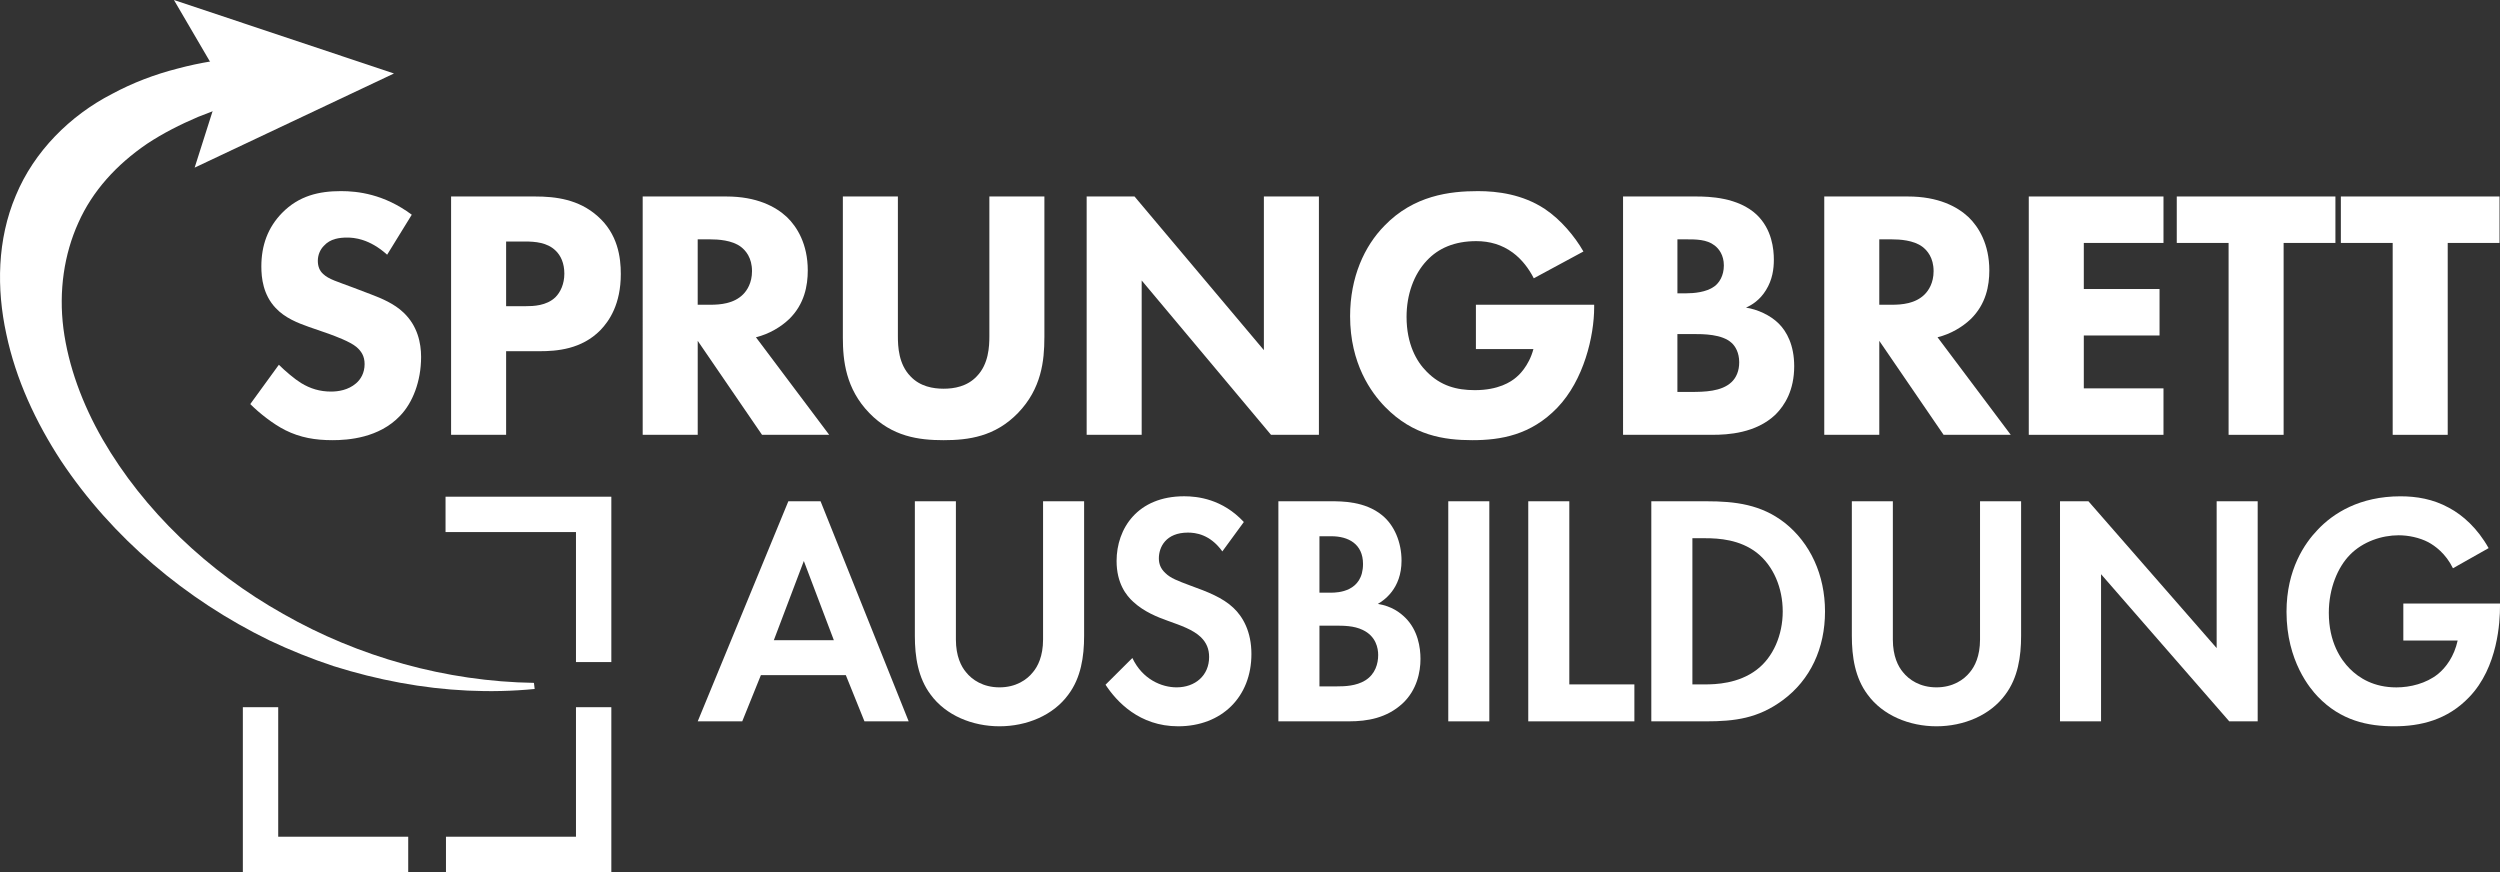
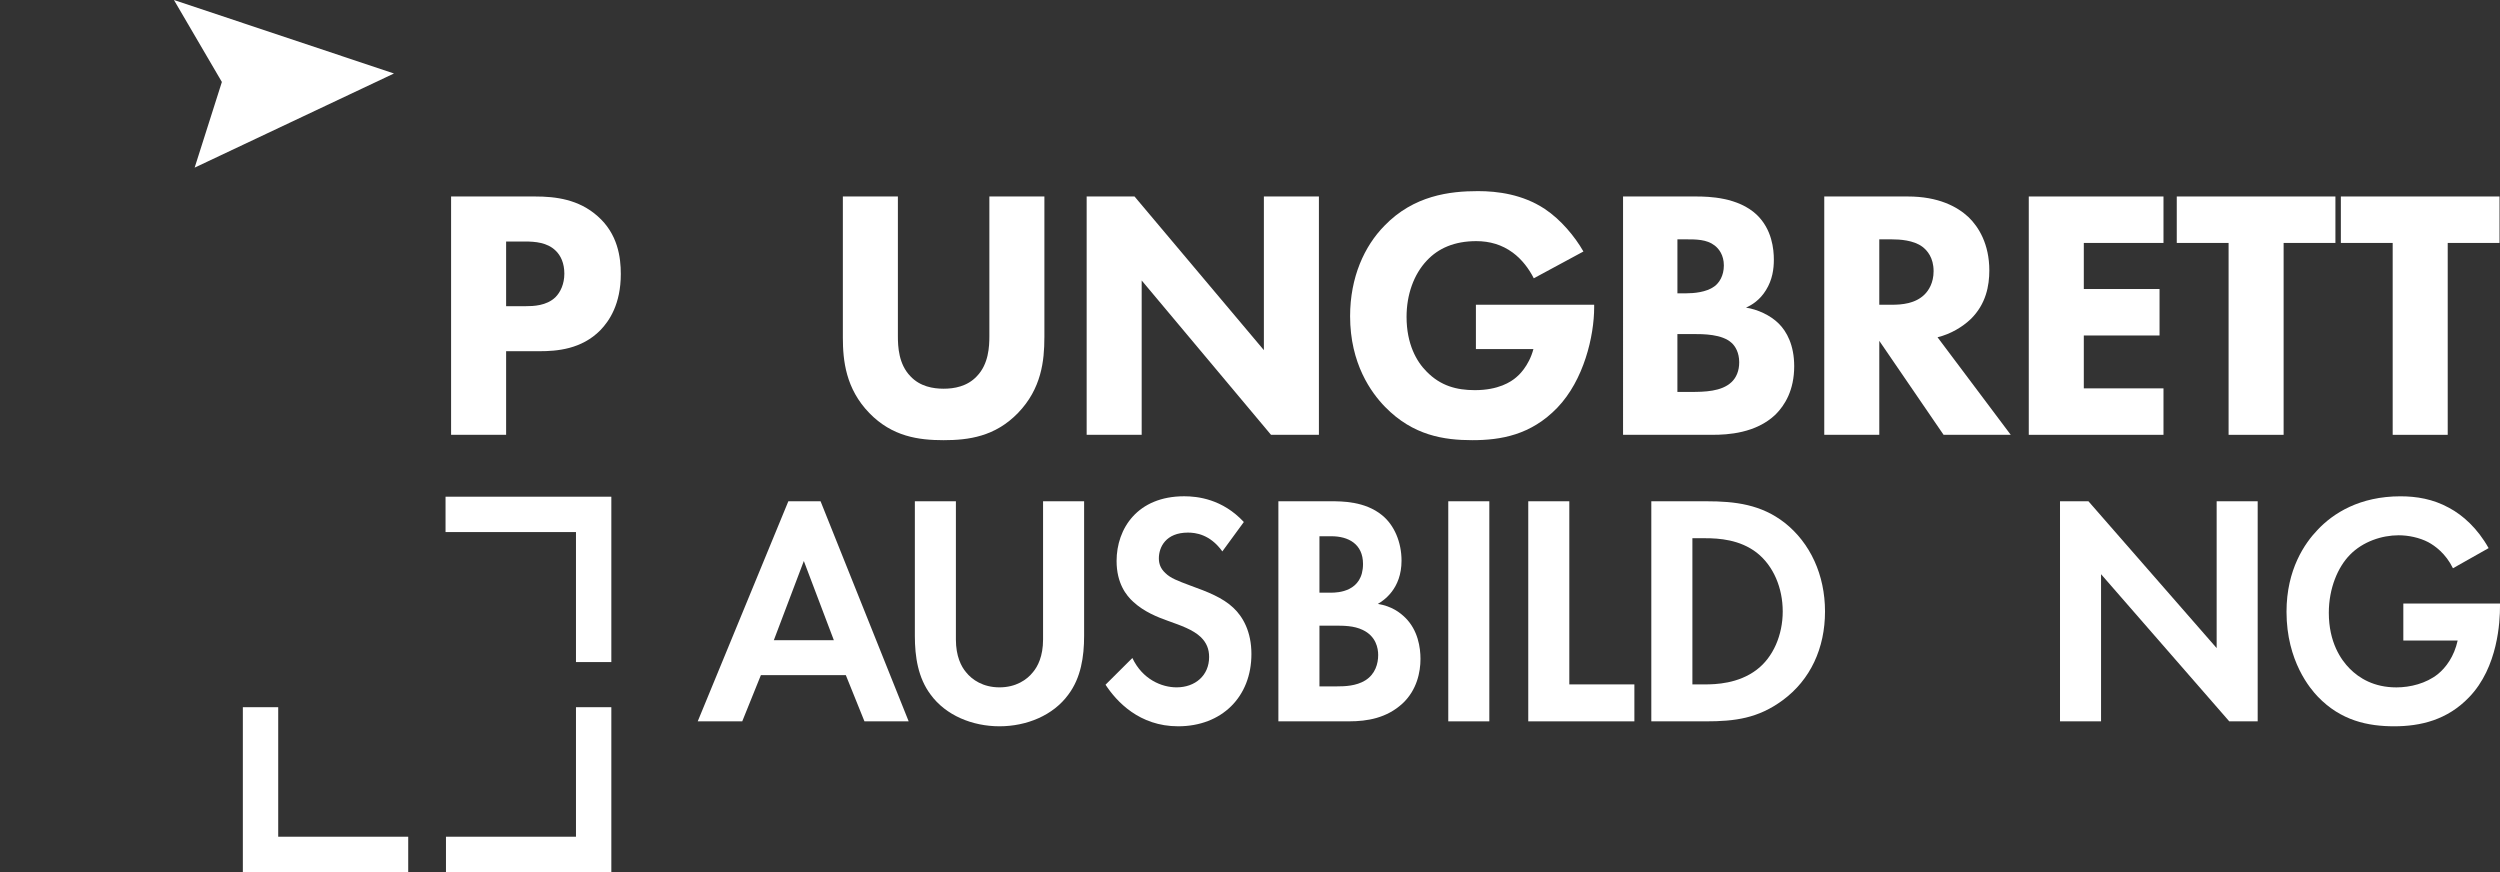
<svg xmlns="http://www.w3.org/2000/svg" id="Ebene_2" data-name="Ebene 2" viewBox="0 0 1397.06 487.34">
  <rect x="0" y="0" width="1397.06" height="487.34" fill="#333333" stroke="none" />
  <defs>
    <style>
      .cls-1 {
        fill: #fff;
      }
    </style>
  </defs>
  <g id="Ebene_1-2" data-name="Ebene 1">
    <g>
-       <path class="cls-1" d="M216.35,142.34c-9.99-8.98-18.58-9.58-22.36-9.58-4.19,0-9.39.59-12.98,4.59-2,2-3.4,4.99-3.4,8.39,0,3.19,1,5.59,3,7.39,3.19,2.99,7.79,4.19,16.77,7.58l9.98,3.8c5.8,2.2,12.98,5.19,18.17,10.19,7.79,7.38,9.79,16.97,9.79,24.75,0,13.78-4.8,25.76-11.78,32.95-11.78,12.38-28.96,13.58-37.75,13.58-9.58,0-17.97-1.4-26.36-5.59-6.79-3.4-14.58-9.58-19.57-14.58l15.97-21.97c3.4,3.39,8.79,7.98,12.38,10.18,5.19,3.19,10.58,4.8,16.77,4.8,4,0,9.58-.8,13.98-4.59,2.59-2.2,4.79-5.79,4.79-10.78,0-4.4-1.8-7.19-4.59-9.58-3.59-3-11.78-5.99-15.58-7.39l-10.98-3.8c-6.19-2.2-13.37-4.99-18.57-10.58-6.99-7.38-7.98-16.77-7.98-23.16,0-11.78,3.59-21.76,11.58-29.95,9.39-9.58,20.57-12.19,32.95-12.19,9.19,0,23.97,1.6,39.53,13.19l-13.77,22.36Z" />
      <path class="cls-1" d="M299,109.8c11.58,0,24.36,1.59,34.95,10.98,11.38,9.98,12.97,23.16,12.97,32.35,0,16.77-6.39,26.16-11.38,31.35-10.58,10.79-24.56,11.78-33.94,11.78h-18.77v46.73h-30.75V109.8h46.92ZM282.83,171.1h10.98c4.19,0,11.58-.2,16.57-5,2.8-2.79,4.99-7.38,4.99-13.18s-1.99-10.18-4.99-12.97c-4.59-4.4-11.18-4.99-17.17-4.99h-10.38v36.14Z" />
-       <path class="cls-1" d="M405.88,109.8c16.97,0,27.55,5.59,33.94,11.58,5.59,5.4,11.58,14.98,11.58,29.75,0,8.39-1.8,18.77-10.38,27.16-4.59,4.39-11.19,8.38-18.58,10.18l40.94,54.52h-37.54l-35.94-52.52v52.52h-30.75V109.8h46.73ZM389.9,170.3h6.98c5.59,0,13.19-.59,18.37-5.79,2.2-2.2,4.99-6.39,4.99-12.98,0-7.58-3.59-11.58-6.19-13.58-4.99-3.8-12.98-4.19-16.97-4.19h-7.19v36.54Z" />
      <path class="cls-1" d="M583.62,188.67c0,12.78-1.59,28.55-14.77,42.14-12.78,13.18-27.56,15.17-41.53,15.17s-28.75-1.99-41.53-15.17c-13.18-13.58-14.78-29.36-14.78-42.14v-78.87h30.75v78.08c0,5.79.4,15.58,6.98,22.36,5.4,5.79,12.78,6.98,18.58,6.98s13.18-1.2,18.57-6.98c6.59-6.79,6.99-16.58,6.99-22.36v-78.08h30.75v78.87Z" />
      <path class="cls-1" d="M607.25,242.99V109.8h26.75l72.29,85.87v-85.87h30.75v133.19h-26.76l-72.28-86.26v86.26h-30.75Z" />
      <path class="cls-1" d="M824.77,170.3h66.09v1.4c0,16.18-5.79,40.74-20.57,56.11-14.78,15.38-31.75,18.17-47.53,18.17s-33.14-2.59-48.72-18.57c-7.79-7.98-19.57-24.16-19.57-50.72,0-21.76,7.98-39.14,19.17-50.52,16.37-16.97,36.54-19.37,52.31-19.37,10.98,0,24.96,1.8,37.34,9.98,8.99,5.99,16.77,15.38,21.57,23.76l-27.75,14.98c-2.6-5.19-6.59-10.58-11.78-14.38-5.99-4.39-12.78-6.39-20.37-6.39-12.18,0-21.16,3.99-27.55,10.79-7.39,7.78-11.39,19.17-11.39,31.54,0,15.18,5.59,24.97,11.19,30.55,7.79,7.99,16.77,10.39,26.96,10.39,13.18,0,20.17-4.59,23.16-7.19,1-.8,6.99-5.98,9.58-15.77h-32.14v-24.76Z" />
      <path class="cls-1" d="M947.75,109.8c7.19,0,23.56.4,33.94,10.19,8.59,8.19,9.58,19.36,9.58,25.15,0,5.19-.8,11.19-4.39,16.97-3.4,5.59-7.98,8.39-11.18,9.79,6.39,1,13.58,4.19,18.36,8.98,4.4,4.39,8.58,11.98,8.58,23.76,0,13.38-5.19,21.76-10.38,26.96-10.98,10.58-26.96,11.38-35.14,11.38h-50.12V109.8h40.74ZM937.37,163.91h4.99c4.19,0,11.18-.59,15.57-3.79,2.8-2,5.4-5.99,5.4-11.79s-2.8-9.38-5.19-11.18c-4.39-3.4-10.38-3.4-15.97-3.4h-4.79v30.15ZM937.37,219.02h7.38c7.79,0,17.18-.2,22.77-5.39,2.79-2.59,4.39-6.39,4.39-11.18,0-5.39-2.2-8.99-4.19-10.79-5.39-4.99-15.77-4.99-21.97-4.99h-8.38v32.35Z" />
      <path class="cls-1" d="M1066.15,109.8c16.97,0,27.56,5.59,33.95,11.58,5.59,5.4,11.58,14.98,11.58,29.75,0,8.39-1.79,18.77-10.37,27.16-4.6,4.39-11.19,8.38-18.57,10.18l40.92,54.52h-37.54l-35.93-52.52v52.52h-30.75V109.8h46.72ZM1050.19,170.3h6.99c5.59,0,13.17-.59,18.37-5.79,2.2-2.2,4.99-6.39,4.99-12.98,0-7.58-3.59-11.58-6.19-13.58-4.99-3.8-12.97-4.19-16.97-4.19h-7.19v36.54Z" />
      <path class="cls-1" d="M1209.01,135.76h-44.53v25.75h42.32v25.97h-42.32v29.55h44.53v25.96h-75.28V109.8h75.28v25.96Z" />
      <path class="cls-1" d="M1276.14,135.76v107.23h-30.75v-107.23h-28.96v-25.96h88.66v25.96h-28.96Z" />
      <path class="cls-1" d="M1367.84,135.76v107.23h-30.75v-107.23h-28.96v-25.96h88.66v25.96h-28.96Z" />
    </g>
    <g>
      <polygon class="cls-1" points="341.63 369.98 321.87 369.98 321.87 297.33 248.98 297.33 248.98 277.57 341.63 277.57 341.63 369.98" />
      <polygon class="cls-1" points="228.12 487.34 135.71 487.34 135.71 395.2 155.47 395.2 155.47 467.58 228.12 467.58 228.12 487.34" />
      <polygon class="cls-1" points="341.63 487.34 249.22 487.34 249.22 467.58 321.87 467.58 321.87 395.2 341.63 395.2 341.63 487.34" />
    </g>
    <g>
      <path class="cls-1" d="M472.67,377.29h-47.47l-10.42,25.82h-24.88l50.65-122.99h18l49.24,122.99h-24.71l-10.41-25.82ZM465.97,357.75l-16.77-44.25-16.76,44.25h33.53Z" />
      <path class="cls-1" d="M534.18,280.12v77.26c0,9.4,3,15.12,5.65,18.25,3.36,4.24,9.53,8.48,18.71,8.48s15.35-4.24,18.7-8.48c2.65-3.13,5.65-8.85,5.65-18.25v-77.26h22.94v75.23c0,11.62-1.76,23.42-8.82,32.82-8.47,11.62-23.29,17.7-38.47,17.7s-30-6.08-38.48-17.7c-7.06-9.4-8.82-21.2-8.82-32.82v-75.23h22.94Z" />
      <path class="cls-1" d="M683.07,308.14c-6.88-9.59-15-10.51-19.23-10.51-12.35,0-16.24,8.12-16.24,14.38,0,2.95.88,5.72,3.71,8.3,2.82,2.77,6.7,4.24,14.12,7.01,9.18,3.32,17.83,6.64,23.83,12.36,5.3,4.98,10.06,13.27,10.06,25.81,0,23.97-16.59,40.38-40.94,40.38-21.71,0-34.42-13.83-40.59-23.23l15-14.94c5.65,11.99,16.41,16.41,24.71,16.41,10.41,0,18.18-6.64,18.18-16.97,0-4.42-1.42-7.93-4.59-11.06-4.41-4.24-11.47-6.64-18.18-9.04-6.18-2.21-13.59-5.16-19.59-10.7-3.89-3.5-9.35-10.32-9.35-22.86,0-18.08,11.65-36.15,37.76-36.15,7.41,0,21.35,1.48,33.35,14.38l-12,16.41Z" />
      <path class="cls-1" d="M743.51,280.12c6.52,0,19.23,0,28.76,7.74,6.88,5.53,10.94,15.13,10.94,25.45,0,15.85-10.06,22.31-13.23,24.16,7.77,1.29,12.35,4.79,15.35,7.74,7.06,7.01,8.47,16.6,8.47,23.05,0,7.19-1.94,17.33-10.06,24.89-8.82,8.11-19.59,9.95-29.82,9.95h-39.53v-122.99h29.12ZM737.33,331.2h6.53c3.53,0,17.83-.38,17.83-16.04,0-11.25-8.3-15.49-17.65-15.49h-6.7v31.54ZM737.33,383.56h9.88c4.24,0,10.59-.18,15.71-3.32,5.65-3.5,7.24-9.4,7.24-14.2,0-3.87-1.23-10.51-8.64-14.02-4.94-2.39-10.76-2.39-15.71-2.39h-8.47v33.92Z" />
      <path class="cls-1" d="M832.27,280.12v122.99h-22.94v-122.99h22.94Z" />
      <path class="cls-1" d="M876.97,280.12v102.34h36.36v20.65h-59.3v-122.99h22.94Z" />
      <path class="cls-1" d="M953.51,280.12c16.41,0,30.7,1.84,43.76,11.98,14.3,11.25,22.59,29.13,22.59,49.61s-8.12,38.17-23.65,49.6c-13.77,10.14-26.65,11.8-43.06,11.8h-30.36v-122.99h30.71ZM945.75,382.46h7.06c5.83,0,18.53-.37,28.77-8.12,9.35-7,14.65-19.54,14.65-32.63s-5.12-25.45-14.47-32.82c-9.53-7.38-21.18-8.12-28.95-8.12h-7.06v81.68Z" />
-       <path class="cls-1" d="M1057.77,280.12v77.26c0,9.4,3,15.12,5.65,18.25,3.36,4.24,9.54,8.48,18.71,8.48s15.36-4.24,18.71-8.48c2.64-3.13,5.65-8.85,5.65-18.25v-77.26h22.95v75.23c0,11.62-1.77,23.42-8.82,32.82-8.48,11.62-23.31,17.7-38.48,17.7s-30-6.08-38.47-17.7c-7.06-9.4-8.82-21.2-8.82-32.82v-75.23h22.93Z" />
      <path class="cls-1" d="M1151.18,403.11v-122.99h15.89l71.65,82.05v-82.05h22.93v122.99h-15.88l-71.65-82.24v82.24h-22.95Z" />
      <path class="cls-1" d="M1343.06,337.28h54v1.48c0,8.3-1.05,34.11-17.29,50.89-12.17,12.72-27.17,16.22-41.83,16.22s-29.82-3.13-42.71-16.59c-4.05-4.24-17.47-19.73-17.47-47.39,0-23.78,10.25-38.35,17.3-45.73,8.82-9.41,23.65-18.81,46.41-18.81,8.82,0,18.18,1.48,27.17,6.46,7.59,4.05,15.89,11.43,22.06,22.5l-19.93,11.25c-4.07-8.3-10.06-12.54-13.77-14.56-4.94-2.58-11.12-3.87-16.6-3.87-9.35,0-19.95,3.5-27.17,10.88-6.71,6.82-11.83,18.62-11.83,32.45,0,16.41,6.71,26.18,11.65,31.16,5.29,5.35,13.58,10.51,26.11,10.51,7.77,0,16.6-2.21,23.12-7.37,4.58-3.69,9.18-9.96,11.12-18.81h-30.36v-20.65Z" />
    </g>
    <g>
-       <path class="cls-1" d="M298.79,385.02c-24.62,2.4-50.03,1.17-75.1-3.47-12.54-2.3-24.99-5.44-37.27-9.3-12.24-4.05-24.27-8.88-35.98-14.44-46.59-22.71-87.73-57.29-116.37-100.36-14.1-21.6-25.2-45.4-30.55-70.84-5.49-25.26-5.12-52.72,5.3-77.29,10.19-24.69,30.36-44.79,53.79-56.83,11.61-6.27,23.95-10.94,36.59-14.16,12.57-3.38,25.43-5.39,38.3-6.35l5.57,22.61c-11.18,2.98-22,6.52-32.26,10.69-10.18,4.33-19.83,9.25-28.54,15.01-17.28,11.76-30.63,26.52-38.49,44.19-7.97,17.64-11,38.09-8.34,59.11,2.75,21,10.59,42.23,21.96,62,22.93,39.61,58.76,73.86,100.93,97.52,42.01,23.98,90.92,37.74,140.05,38.49l.4,3.42Z" />
      <polygon class="cls-1" points="108.77 93.68 123.99 45.81 97.2 0 220.16 41.07 108.77 93.68" />
    </g>
  </g>
</svg>